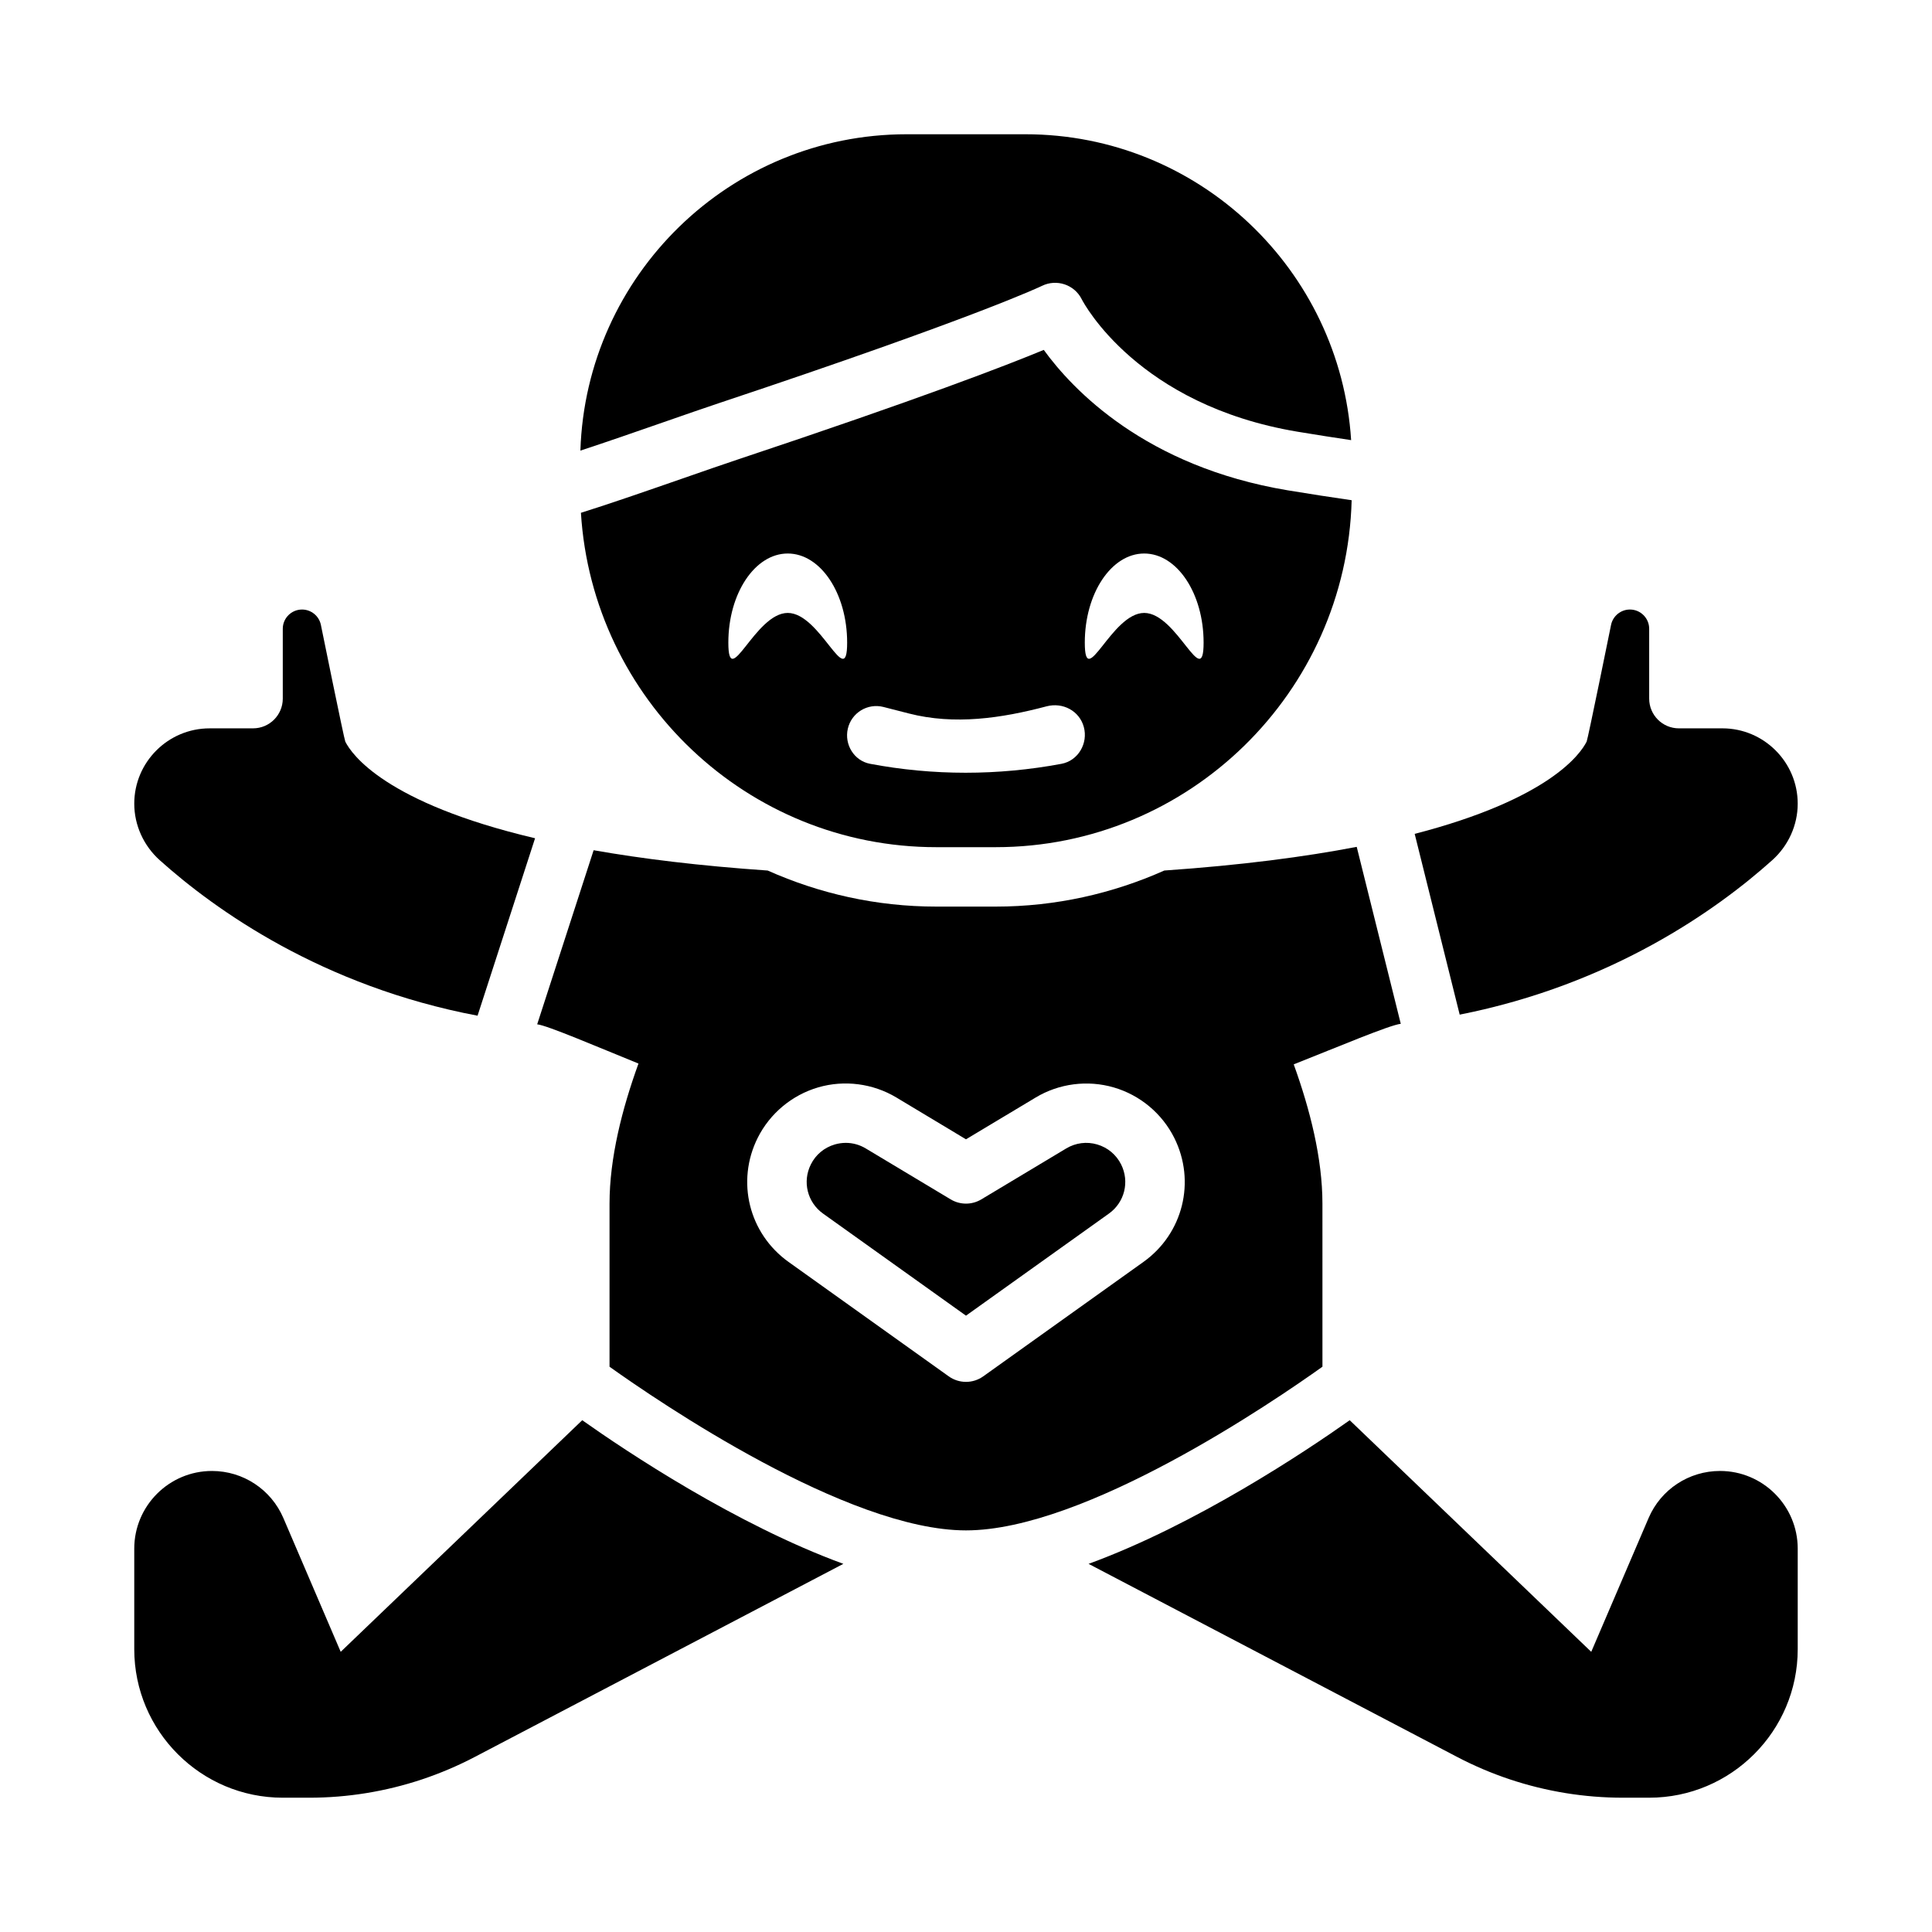
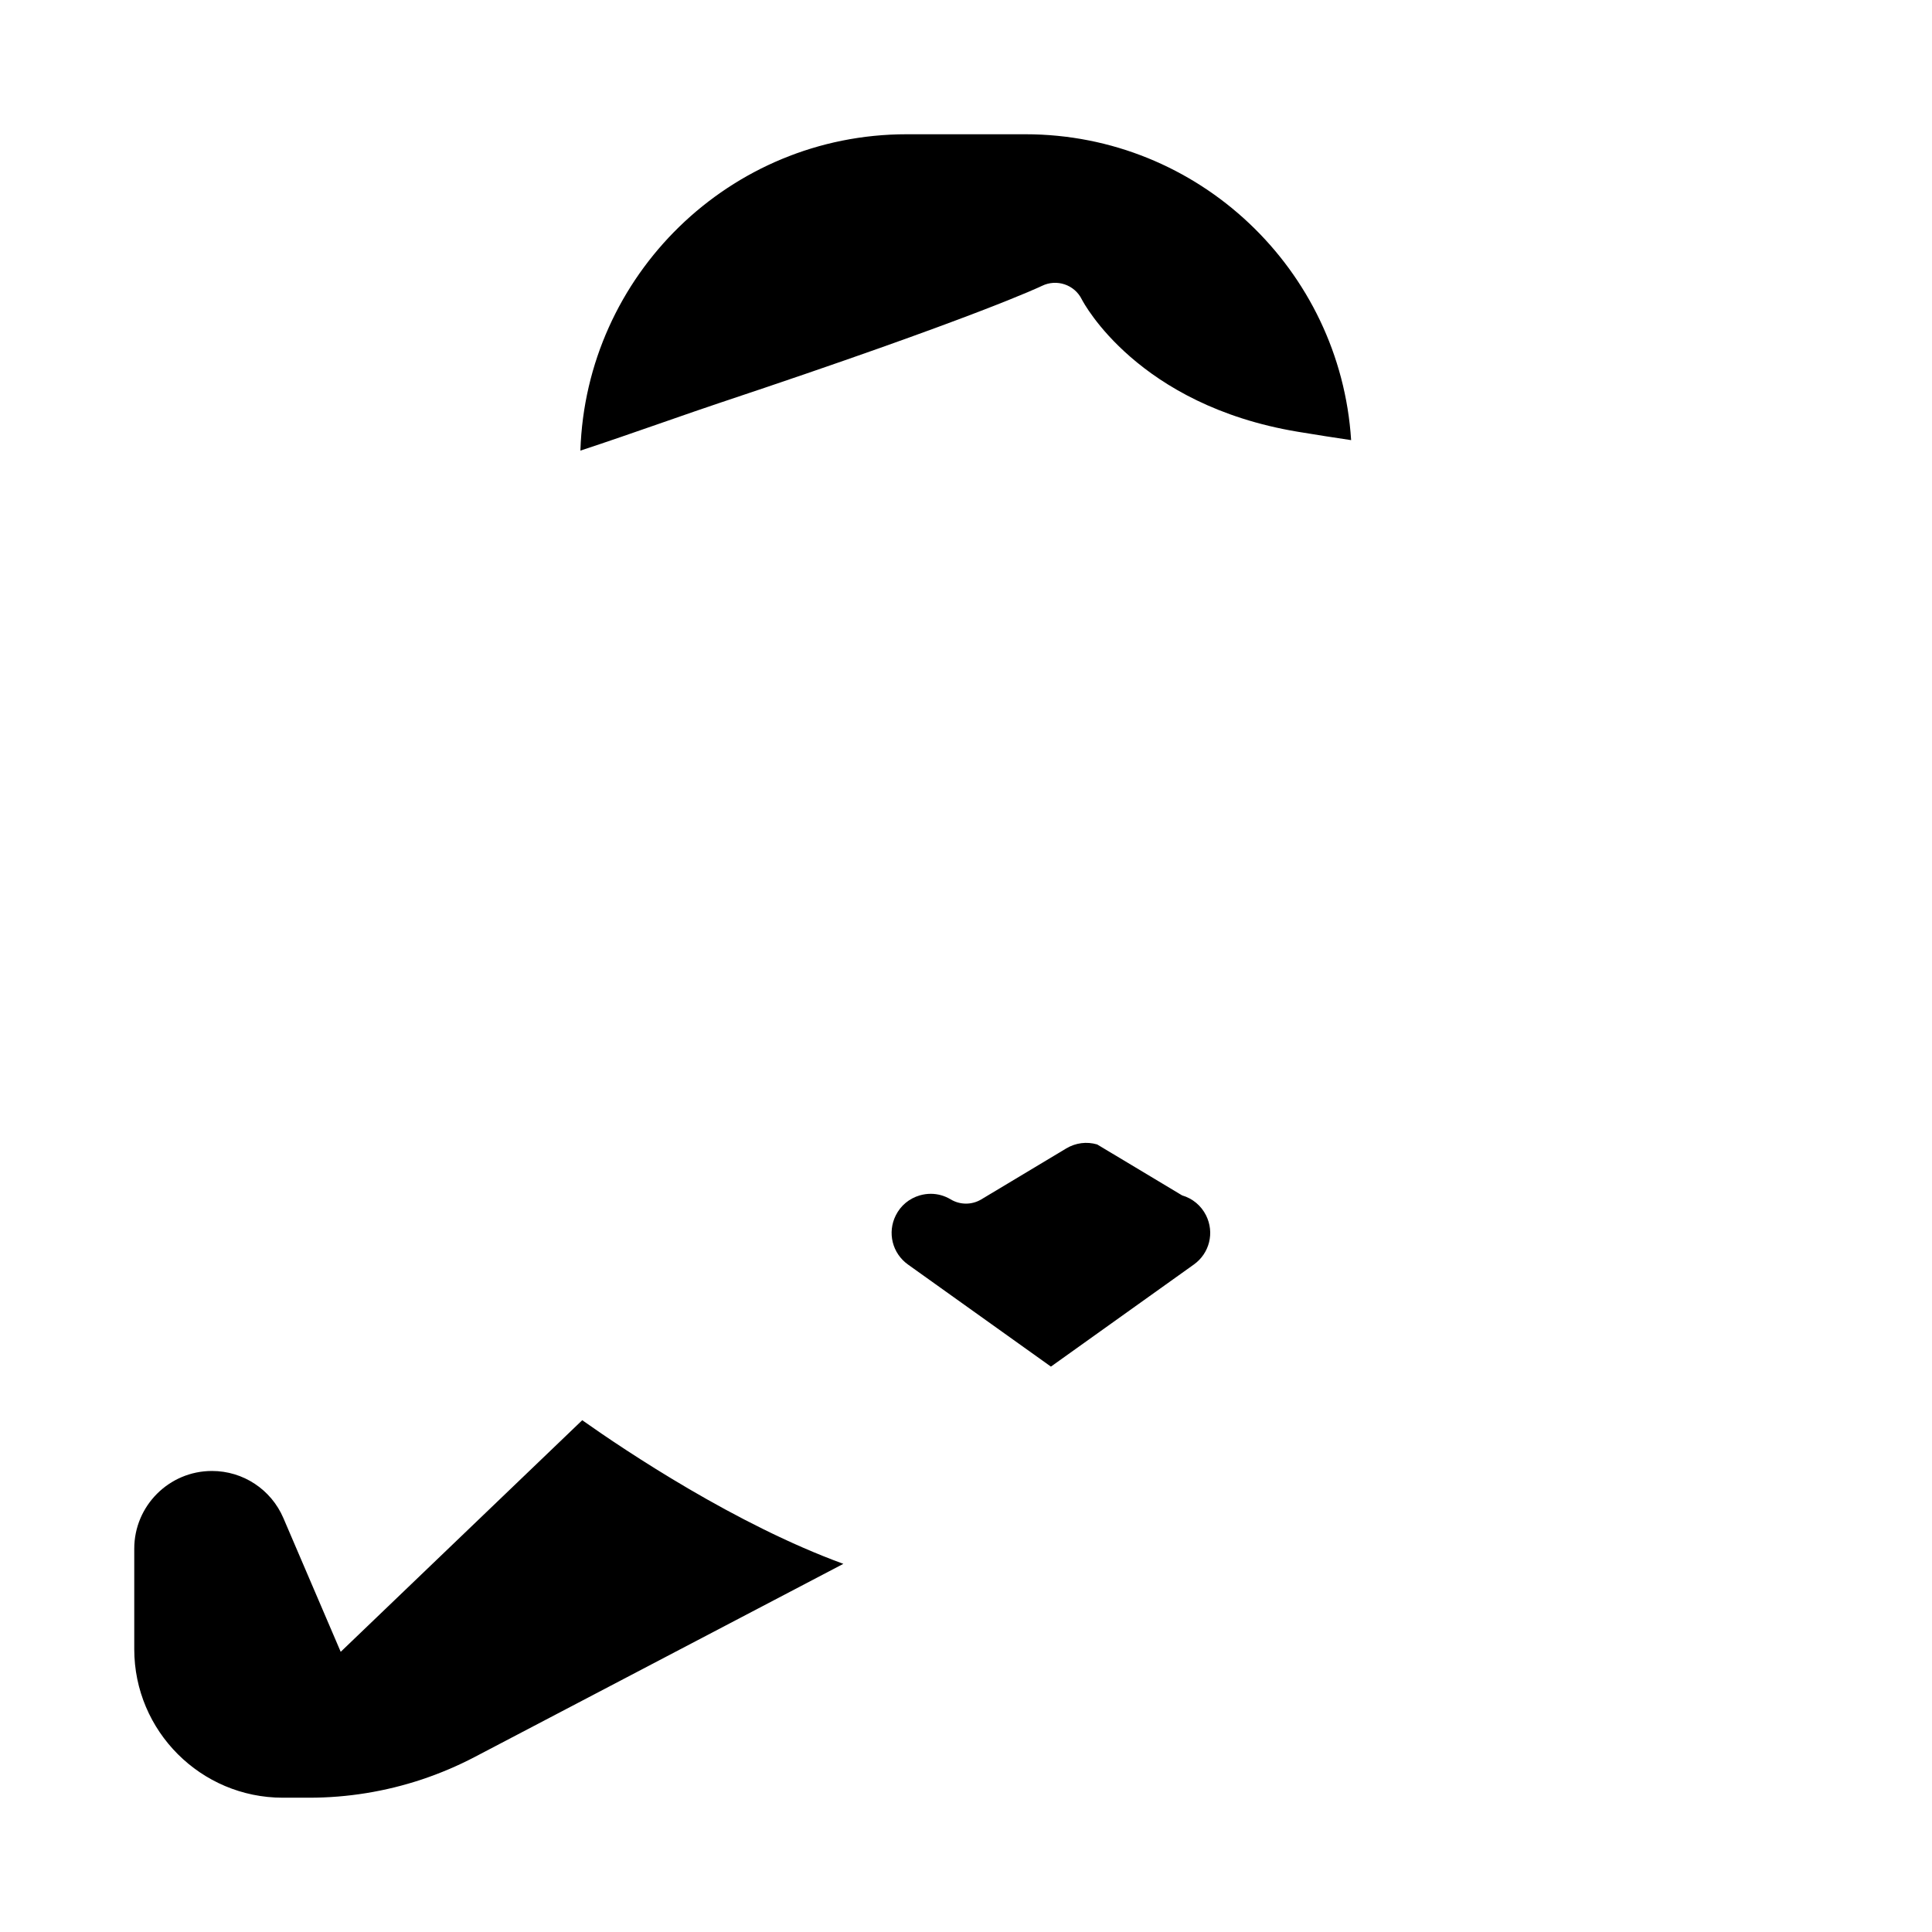
<svg xmlns="http://www.w3.org/2000/svg" fill="#000000" width="800px" height="800px" version="1.1" viewBox="144 144 512 512">
  <g>
-     <path d="m600.45 337.02h-11.527c-4.344 0-7.871-3.527-7.871-7.871v-18.516c0-2.812-2.289-5.102-5.102-5.102-2.426 0-4.535 1.723-5.008 4.102 0 0-6.148 30.277-6.465 30.906-1.59 3.18-9.801 15.191-45.57 24.449l11.926 47.902c40.453-8.004 68.297-27.898 82.82-40.926 4.305-3.852 6.758-9.316 6.758-14.984 0-11.004-8.957-19.961-19.961-19.961z" />
-     <path d="m235.51 340.54c-0.316-0.629-6.465-30.906-6.465-30.906-0.469-2.379-2.57-4.102-5.004-4.102-2.809 0-5.102 2.289-5.102 5.102v18.512c0 4.344-3.527 7.871-7.871 7.871l-11.523 0.004c-11.008 0-19.965 8.957-19.965 19.961 0 5.668 2.465 11.133 6.754 14.98 14.688 13.18 43.004 33.395 84.223 41.211l15.242-47.027c-39.754-9.375-48.629-22.285-50.289-25.605z" />
    <path d="m234.29 581.75-15.191-35.449c-3.254-7.586-10.676-12.48-18.926-12.48-11.359 0-20.594 9.234-20.594 20.594v26.637c0 21.703 17.656 39.359 39.359 39.359h6.984c10.188 0 20.254-1.637 29.922-4.856 4.801-1.605 9.508-3.606 13.988-5.953l97.668-51.168c-28.504-10.414-57.52-29.805-69.203-38.062z" />
-     <path d="m599.82 533.82c-8.25 0-15.68 4.894-18.926 12.477l-15.199 35.457-64.008-61.379c-11.684 8.258-40.699 27.648-69.203 38.062l97.668 51.168c4.481 2.348 9.188 4.352 13.996 5.953 9.668 3.215 19.738 4.852 29.926 4.852h6.981c21.703 0 39.359-17.656 39.359-39.359v-26.641c0-11.355-9.234-20.59-20.594-20.59z" />
-     <path d="m434.76 447.29c-2.777-0.812-5.699-0.434-8.203 1.062l-22.508 13.5c-2.496 1.496-5.606 1.496-8.102 0l-22.508-13.5c-1.637-0.984-3.449-1.48-5.289-1.48-0.969 0-1.953 0.141-2.914 0.418-2.793 0.82-5.055 2.691-6.352 5.297-2.289 4.574-0.93 10.051 3.234 13.027l37.879 27.051 37.879-27.055c4.156-2.969 5.519-8.445 3.234-13.02-1.305-2.602-3.559-4.481-6.352-5.301z" />
-     <path d="m515.22 415.32-11.676-46.895c-13.723 2.644-30.504 4.856-50.988 6.273-13.68 6.094-28.777 9.559-44.688 9.559h-15.742c-15.91 0-31.008-3.457-44.68-9.555-18.129-1.25-33.355-3.133-46.129-5.383l-14.957 46.137c2.637 0.27 15.727 5.887 26.844 10.398-4.336 11.965-7.672 25.023-7.672 37.125v43.219c12.965 9.246 62.953 43.371 94.465 43.371 31.551 0 81.508-34.117 94.465-43.375l-0.004-43.215c0-12.035-3.305-25.008-7.606-36.91 11.559-4.578 25.383-10.418 28.367-10.75zm-68.195 63.102-42.453 30.324c-1.371 0.977-2.969 1.465-4.574 1.465s-3.203-0.488-4.574-1.465l-42.453-30.324c-10.5-7.512-13.941-21.332-8.172-32.883 3.242-6.473 9.086-11.344 16.035-13.375 6.941-2.023 14.492-1.039 20.703 2.676l18.461 11.09 18.461-11.074c6.211-3.731 13.754-4.699 20.703-2.676 6.949 2.023 12.793 6.894 16.035 13.375 5.762 11.535 2.328 25.367-8.172 32.867z" />
-     <path d="m392.12 368.51h15.742c51.238 0 92.984-41.027 94.34-91.945-5.297-0.77-10.832-1.613-16.91-2.621-37.77-6.297-57.047-26.688-64.684-37.219-9.863 4.094-32.785 12.949-81.098 29.047-3.746 1.242-8.824 3.016-14.305 4.922-9.516 3.305-19.957 6.934-27.254 9.203 3.043 49.355 44.055 88.613 94.168 88.613zm55.105-77.824c8.699 0 15.742 10.57 15.742 23.617 0 13.043-7.047-7.871-15.742-7.871-8.699 0-15.742 20.914-15.742 7.871 0-13.047 7.043-23.617 15.742-23.617zm-62.348 42.398c12.066 3.086 24.426 1.289 36.465-1.898 4.312-1.141 8.707 1.203 9.871 5.434 1.203 4.359-1.473 8.973-5.918 9.801-8.422 1.574-16.926 2.363-25.402 2.363-8.508 0-16.988-0.797-25.324-2.371-4.234-0.805-6.856-5.109-5.887-9.305 0.977-4.234 5.242-6.832 9.453-5.754zm-32.117-42.398c8.699 0 15.742 10.57 15.742 23.617 0 13.043-7.047-7.871-15.742-7.871-8.699 0-15.742 20.914-15.742 7.871 0-13.047 7.043-23.617 15.742-23.617z" />
+     <path d="m434.76 447.29c-2.777-0.812-5.699-0.434-8.203 1.062l-22.508 13.5c-2.496 1.496-5.606 1.496-8.102 0c-1.637-0.984-3.449-1.48-5.289-1.48-0.969 0-1.953 0.141-2.914 0.418-2.793 0.82-5.055 2.691-6.352 5.297-2.289 4.574-0.93 10.051 3.234 13.027l37.879 27.051 37.879-27.055c4.156-2.969 5.519-8.445 3.234-13.02-1.305-2.602-3.559-4.481-6.352-5.301z" />
    <path d="m334.54 250.83c68.793-22.93 85.426-30.992 85.586-31.07 3.883-1.906 8.605-0.34 10.539 3.535 0.566 1.102 14.895 28.055 57.23 35.117 5.023 0.836 9.691 1.559 14.168 2.227-2.879-45.172-40.438-81.059-86.316-81.059h-31.488c-46.816 0-84.977 37.367-86.449 83.836 6.637-2.172 14.973-5.07 22.238-7.598 5.551-1.934 10.699-3.723 14.492-4.988z" />
  </g>
</svg>